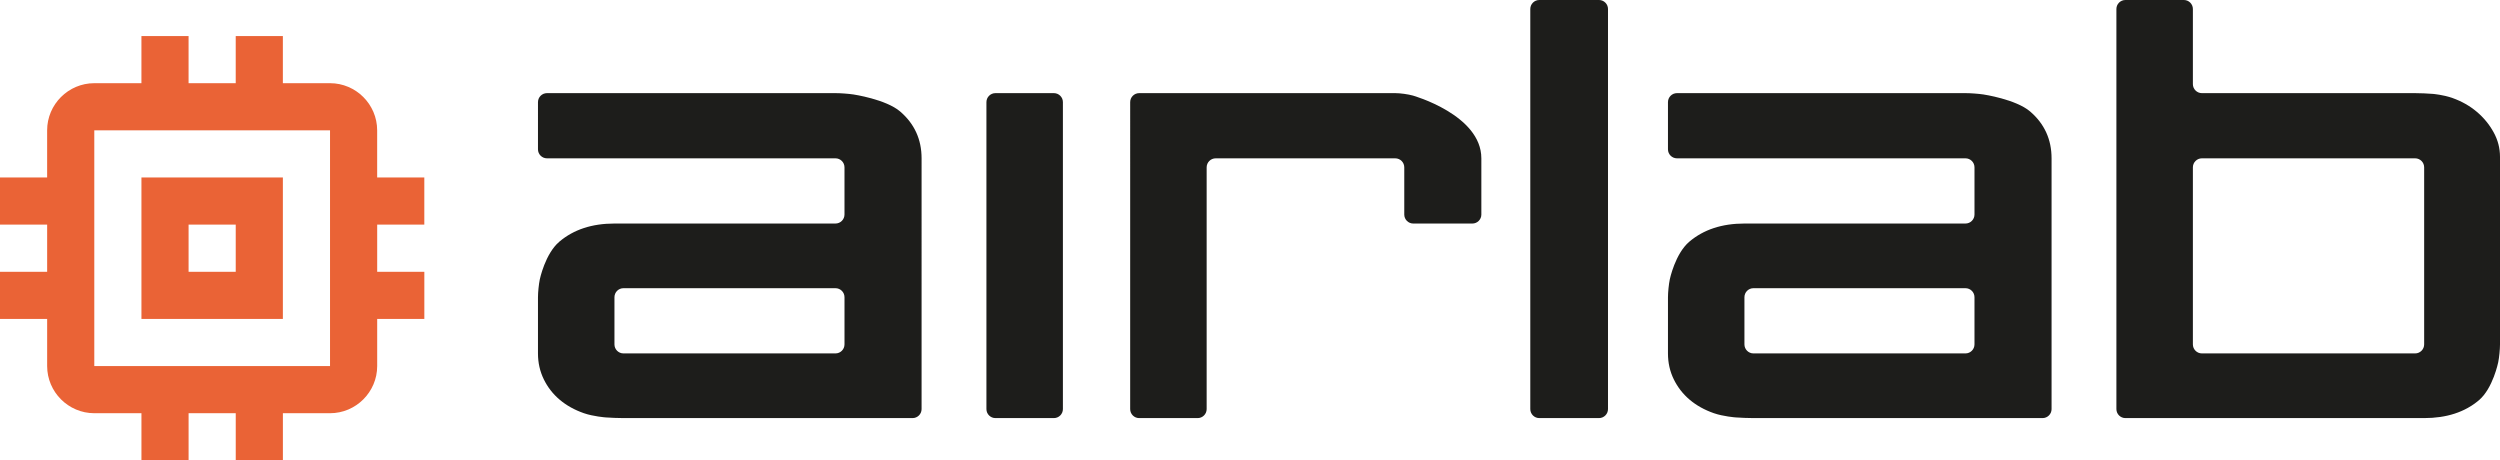
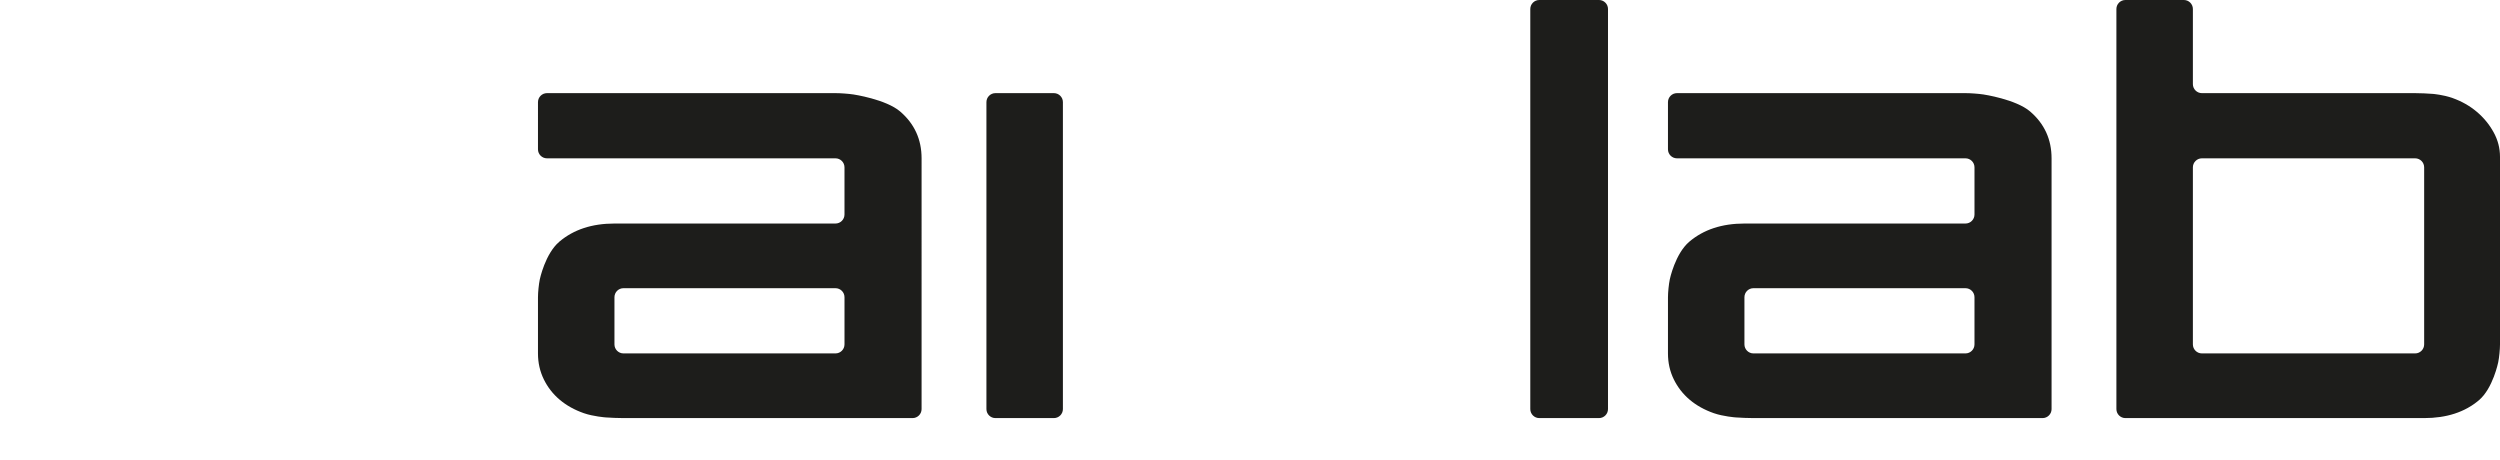
<svg xmlns="http://www.w3.org/2000/svg" xmlns:ns1="http://sodipodi.sourceforge.net/DTD/sodipodi-0.dtd" xmlns:ns2="http://www.inkscape.org/namespaces/inkscape" version="1.1" id="Layer_1" x="0px" y="0px" width="457.241px" height="84.198px" viewBox="0 0 457.241 84.198" enable-background="new 0 0 457.241 84.198" xml:space="preserve" ns1:docname="logo.svg" ns2:version="1.1 (c68e22c387, 2021-05-23)">
  <defs id="defs1022" />
  <ns1:namedview id="namedview1020" pagecolor="#ffffff" bordercolor="#666666" borderopacity="1.0" ns2:pageshadow="2" ns2:pageopacity="0.0" ns2:pagecheckerboard="0" showgrid="false" ns2:zoom="2.3138783" ns2:cx="228.40441" ns2:cy="42.137048" ns2:window-width="1920" ns2:window-height="1009" ns2:window-x="-8" ns2:window-y="-8" ns2:window-maximized="1" ns2:current-layer="Layer_1" />
  <g id="text">
    <g id="g982">
      <g id="g960">
        <path fill="#1D1D1B" d="M168.554,74.822c0,0.904-0.74,1.645-1.645,1.645h-52.882c-0.905,0-2.383-0.057-3.285-0.126     c0,0-2.24-0.172-3.955-0.771c-1.717-0.6-3.189-1.42-4.42-2.463c-1.231-1.039-2.201-2.285-2.91-3.736     c-0.709-1.451-1.063-3.028-1.063-4.732V54.356c0-0.904,0.15-2.369,0.333-3.255c0,0,0.972-4.696,3.583-6.906     c2.611-2.208,5.967-3.312,10.071-3.312h40.428c0.905,0,1.645-0.74,1.645-1.645v-8.635c0-0.905-0.74-1.645-1.645-1.645h-52.77     c-0.905,0-1.645-0.74-1.645-1.645V18.68c0-0.905,0.74-1.645,1.645-1.645h52.77c0.905,0,2.377,0.108,3.272,0.241     c0,0,5.943,0.88,8.556,3.119c2.61,2.241,3.917,5.096,3.917,8.564V74.822z M152.81,64.638c0.905,0,1.645-0.74,1.645-1.645v-8.637     c0-0.904-0.74-1.645-1.645-1.645h-38.783c-0.905,0-1.645,0.74-1.645,1.645v8.637c0,0.904,0.74,1.645,1.645,1.645H152.81z" id="path958" />
      </g>
      <g id="g964">
        <path fill="#1D1D1B" d="M194.401,74.822c0,0.904-0.74,1.645-1.645,1.645h-10.697c-0.905,0-1.645-0.74-1.645-1.645V18.68     c0-0.905,0.74-1.645,1.645-1.645h10.697c0.905,0,1.645,0.74,1.645,1.645V74.822z" id="path962" />
      </g>
      <g id="g968">
-         <path fill="#1D1D1B" d="M270.935,39.239c0,0.905-0.74,1.645-1.645,1.645h-10.809c-0.904,0-1.645-0.74-1.645-1.645v-8.635     c0-0.905-0.74-1.645-1.645-1.645h-32.853c-0.905,0-1.645,0.74-1.645,1.645v44.219c0,0.904-0.74,1.645-1.645,1.645h-10.697     c-0.905,0-1.645-0.74-1.645-1.645V18.68c0-0.905,0.74-1.645,1.645-1.645h46.84c0.904,0,2.357,0.201,3.228,0.446     c0,0,12.515,3.528,12.515,11.478V39.239z" id="path966" />
-       </g>
+         </g>
      <g id="g972">
        <path fill="#1D1D1B" d="M294.097,74.822c0,0.904-0.74,1.645-1.645,1.645h-10.921c-0.904,0-1.645-0.74-1.645-1.645V1.645     c0-0.905,0.74-1.645,1.645-1.645h10.921c0.904,0,1.645,0.74,1.645,1.645V74.822z" id="path970" />
      </g>
      <g id="g976">
        <path fill="#1D1D1B" d="M375.225,74.822c0,0.904-0.74,1.645-1.645,1.645h-52.884c-0.904,0-2.383-0.057-3.284-0.126     c0,0-2.24-0.172-3.955-0.771c-1.717-0.6-3.188-1.42-4.421-2.463c-1.229-1.039-2.199-2.285-2.909-3.736s-1.061-3.028-1.061-4.732     V54.356c0-0.904,0.149-2.369,0.332-3.256c0,0,0.97-4.695,3.582-6.905c2.612-2.208,5.969-3.312,10.071-3.312h40.43     c0.904,0,1.645-0.74,1.645-1.645v-8.635c0-0.905-0.74-1.645-1.645-1.645h-52.771c-0.904,0-1.645-0.74-1.645-1.645V18.68     c0-0.905,0.74-1.645,1.645-1.645h52.771c0.904,0,2.377,0.108,3.271,0.241c0,0,5.942,0.88,8.555,3.119     c2.609,2.241,3.917,5.096,3.917,8.564V74.822z M359.481,64.638c0.904,0,1.645-0.74,1.645-1.645v-8.637     c0-0.904-0.74-1.645-1.645-1.645h-38.785c-0.904,0-1.645,0.74-1.645,1.645v8.637c0,0.904,0.74,1.645,1.645,1.645H359.481z" id="path974" />
      </g>
      <g id="g980">
        <path fill="#1D1D1B" d="M457.241,62.993c0,0.904-0.146,2.37-0.325,3.257c0,0-0.961,4.775-3.533,6.952     c-2.574,2.177-5.913,3.265-10.015,3.265h-54.641c-0.904,0-1.645-0.74-1.645-1.645V1.645c0-0.905,0.74-1.645,1.645-1.645h10.699     c0.904,0,1.645,0.74,1.645,1.645V15.39c0,0.905,0.74,1.645,1.645,1.645h39.008c0.904,0,2.382,0.063,3.283,0.14     c0,0,1.885,0.161,3.564,0.759c1.677,0.6,3.15,1.436,4.418,2.508c1.27,1.074,2.296,2.319,3.078,3.739     c0.783,1.418,1.174,2.919,1.174,4.494V62.993z M441.724,64.638c0.904,0,1.645-0.74,1.645-1.645v-32.39     c0-0.905-0.74-1.645-1.645-1.645h-39.008c-0.904,0-1.645,0.74-1.645,1.645v32.39c0,0.904,0.74,1.645,1.645,1.645H441.724z" id="path978" />
      </g>
    </g>
  </g>
  <g id="icon">
    <g id="memory_1_">
-       <path fill="#EA6336" d="M51.737,32.46H25.869v25.869h25.868V32.46z M43.114,49.706h-8.623v-8.623h8.623V49.706z M77.605,41.083    V32.46h-8.623v-8.623c0-4.743-3.88-8.622-8.623-8.622h-8.623V6.592h-8.623v8.623h-8.623V6.592h-8.623v8.623h-8.623    c-4.743,0-8.623,3.879-8.623,8.622v8.623H0v8.623h8.623v8.623H0v8.623h8.623v8.623c0,4.742,3.88,8.623,8.623,8.623h8.623v8.623    h8.623v-8.623h8.623v8.623h8.623v-8.623h8.623c4.742,0,8.623-3.881,8.623-8.623v-8.623h8.623v-8.623h-8.623v-8.623H77.605z     M60.36,66.952H17.246V23.837H60.36V66.952z" id="path985" />
-     </g>
+       </g>
  </g>
  <g id="g989">
</g>
  <g id="g991">
</g>
  <g id="g993">
</g>
  <g id="g995">
</g>
  <g id="g997">
</g>
  <g id="g999">
</g>
  <g id="g1001">
</g>
  <g id="g1003">
</g>
  <g id="g1005">
</g>
  <g id="g1007">
</g>
  <g id="g1009">
</g>
  <g id="g1011">
</g>
  <g id="g1013">
</g>
  <g id="g1015">
</g>
  <g id="g1017">
</g>
</svg>